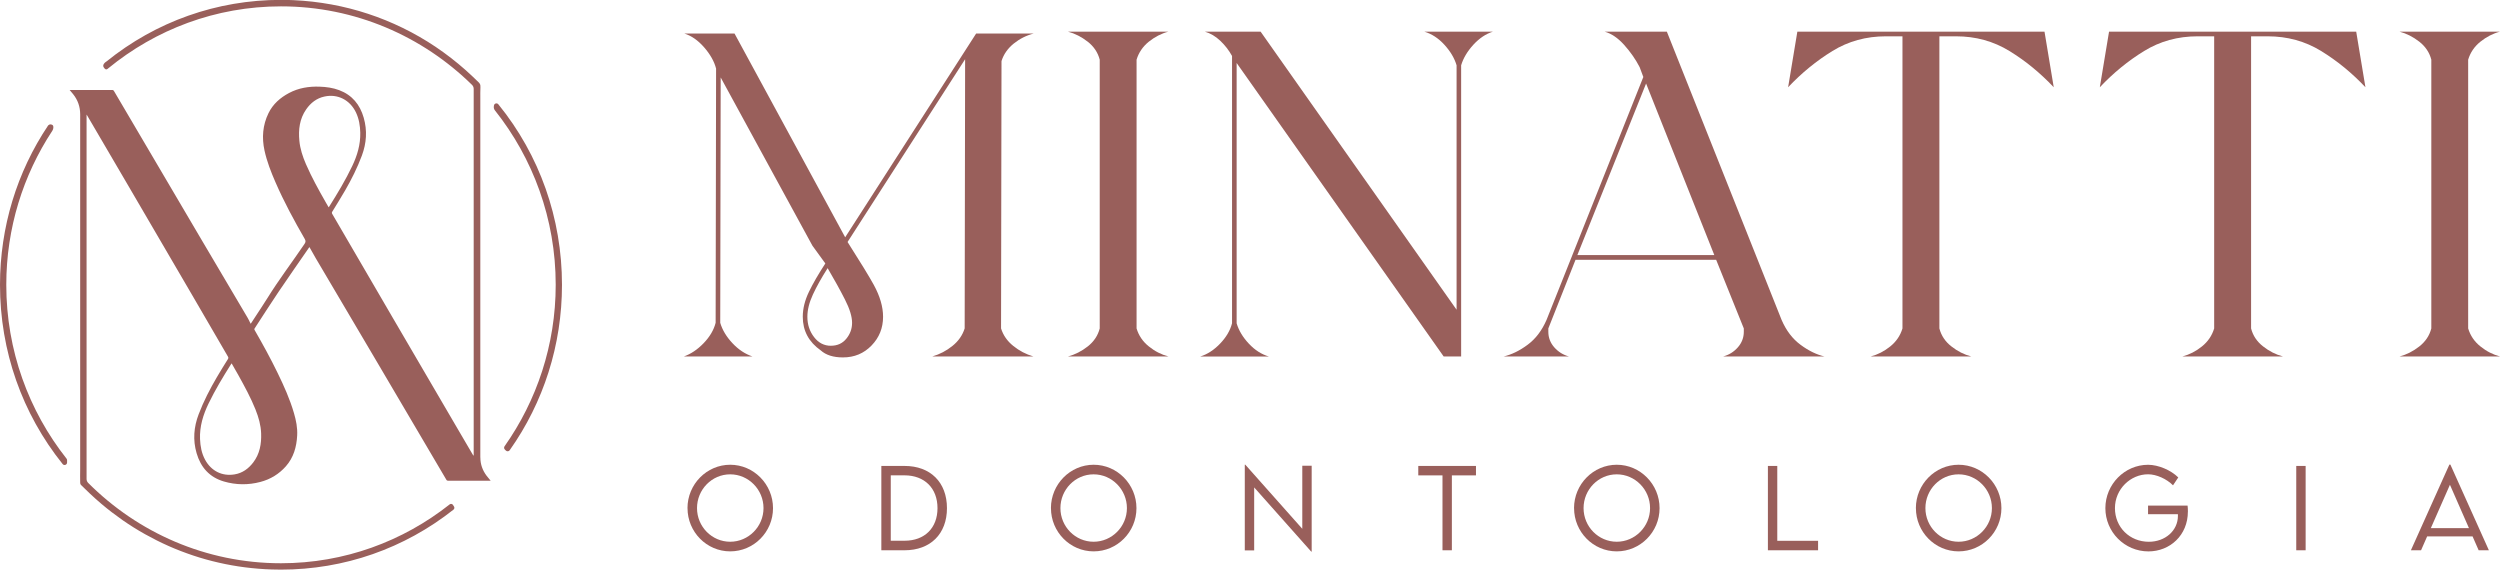
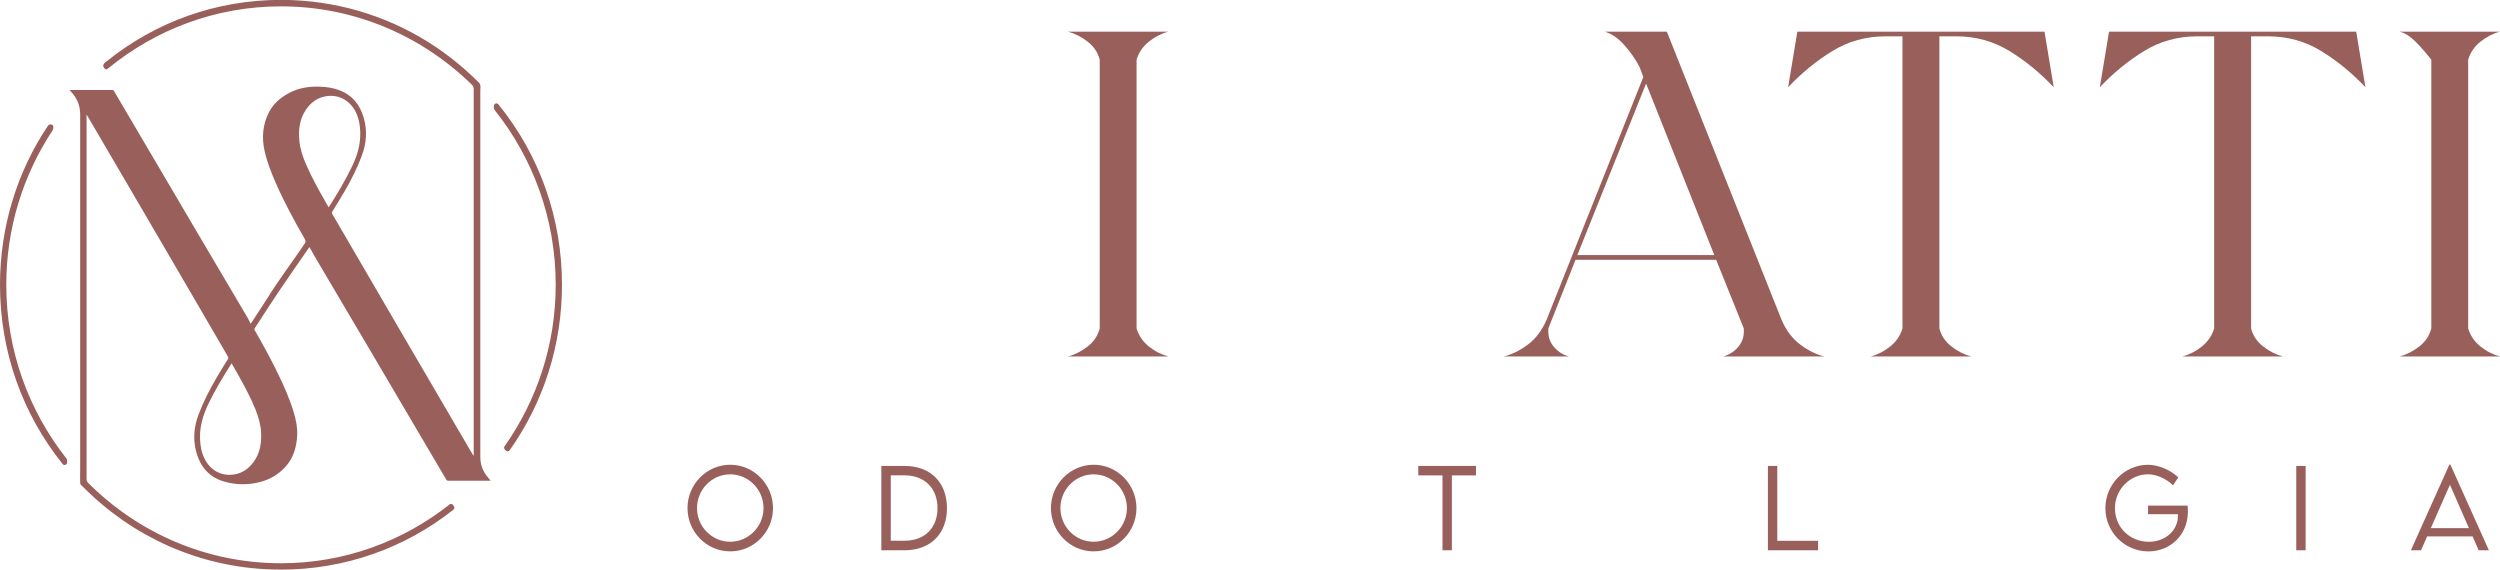
<svg xmlns="http://www.w3.org/2000/svg" width="237" height="54" viewBox="0 0 237 54" fill="none">
  <g clip-path="url(#clip0_59_5)">
-     <path d="M79.905 33.883C79.001 33.883 78.304 33.663 77.806 33.217C76.67 32.419 76.103 31.355 76.103 30.026C76.103 29.256 76.299 28.469 76.692 27.655C77.084 26.842 77.603 25.951 78.242 24.976L77.019 23.293L68.321 7.344L68.278 30.604C68.481 31.285 68.866 31.925 69.436 32.533C70.003 33.14 70.638 33.56 71.339 33.795H64.824C65.492 33.56 66.121 33.14 66.705 32.533C67.286 31.929 67.668 31.285 67.842 30.604L67.885 6.501C67.711 5.823 67.33 5.15 66.749 4.484C66.164 3.817 65.54 3.383 64.868 3.177H69.632L80.123 22.495L92.539 3.177H98.004C97.303 3.353 96.672 3.674 96.102 4.13C95.535 4.59 95.147 5.142 94.943 5.79L94.9 31.134C95.103 31.785 95.488 32.337 96.058 32.794C96.628 33.254 97.26 33.585 97.961 33.791H88.388C89.089 33.585 89.721 33.254 90.291 32.794C90.861 32.337 91.246 31.782 91.45 31.134L91.493 5.614L80.349 22.94C81.572 24.861 82.404 26.22 82.84 27.015C83.421 28.079 83.715 29.084 83.715 30.029C83.715 31.093 83.352 32.002 82.622 32.754C81.892 33.508 80.991 33.883 79.913 33.883H79.905ZM78.769 32.776C79.382 32.776 79.869 32.555 80.232 32.109C80.595 31.668 80.777 31.163 80.777 30.604C80.777 30.015 80.552 29.275 80.098 28.388C79.648 27.501 79.099 26.514 78.46 25.421C77.876 26.337 77.411 27.169 77.062 27.924C76.713 28.679 76.539 29.378 76.539 30.029C76.539 30.769 76.75 31.41 77.175 31.958C77.596 32.507 78.13 32.779 78.769 32.779V32.776Z" fill="#995F5B" />
    <path d="M110.765 33.795H101.236C101.905 33.618 102.533 33.302 103.117 32.842C103.698 32.385 104.08 31.815 104.254 31.137V5.658C104.08 4.98 103.698 4.41 103.117 3.953C102.533 3.497 101.908 3.177 101.236 3H110.765C110.093 3.177 109.476 3.497 108.906 3.953C108.339 4.413 107.951 4.98 107.747 5.658V31.134C107.951 31.815 108.336 32.382 108.906 32.838C109.472 33.298 110.093 33.615 110.765 33.791V33.795Z" fill="#995F5B" />
-     <path d="M138.52 33.795H136.861L117.233 5.971V30.651C117.436 31.332 117.821 31.973 118.391 32.58C118.958 33.188 119.593 33.593 120.294 33.799H113.779C114.447 33.593 115.076 33.188 115.66 32.58C116.241 31.977 116.623 31.332 116.797 30.651V5.304C116.506 4.774 116.132 4.292 115.682 3.865C115.232 3.438 114.742 3.151 114.219 3H119.506L138.084 29.363V6.191C137.881 5.51 137.496 4.863 136.926 4.24C136.356 3.618 135.724 3.206 135.023 3H141.534C140.862 3.206 140.245 3.622 139.675 4.24C139.108 4.863 138.72 5.51 138.516 6.191V33.795H138.52Z" fill="#995F5B" />
    <path d="M172.964 33.795H163.348C163.9 33.648 164.368 33.361 164.746 32.93C165.124 32.503 165.313 32.006 165.313 31.447V31.137L162.691 24.626H149.36L146.782 31.137V31.447C146.782 32.006 146.97 32.503 147.348 32.93C147.726 33.357 148.194 33.648 148.746 33.795H142.54C143.299 33.618 144.054 33.25 144.813 32.687C145.572 32.128 146.168 31.344 146.607 30.339L155.787 7.299L155.439 6.368C155.061 5.632 154.571 4.929 153.975 4.263C153.376 3.596 152.759 3.177 152.116 3H158.017L168.9 30.339C169.336 31.344 169.935 32.128 170.694 32.687C171.453 33.25 172.209 33.618 172.968 33.795H172.964ZM162.516 24.18L156.049 7.918L149.534 24.18H162.516Z" fill="#995F5B" />
    <path d="M186.865 33.795H177.336C178.008 33.618 178.625 33.302 179.195 32.842C179.762 32.385 180.15 31.815 180.354 31.137V3.442H178.781C176.915 3.442 175.226 3.906 173.712 4.837C172.198 5.768 170.796 6.913 169.514 8.271L170.389 3H193.819L194.694 8.271C193.412 6.913 192.014 5.768 190.496 4.837C188.982 3.906 187.29 3.442 185.427 3.442H183.854V31.134C184.029 31.815 184.406 32.382 184.991 32.838C185.572 33.298 186.2 33.615 186.872 33.791L186.865 33.795Z" fill="#995F5B" />
    <path d="M216.414 33.795H206.885C207.557 33.618 208.174 33.302 208.744 32.842C209.311 32.385 209.699 31.815 209.903 31.137V3.442H208.33C206.464 3.442 204.775 3.906 203.261 4.837C201.746 5.768 200.345 6.913 199.063 8.271L199.938 3H223.368L224.243 8.271C222.961 6.913 221.563 5.768 220.045 4.837C218.531 3.906 216.838 3.442 214.976 3.442H213.403V31.134C213.577 31.815 213.955 32.382 214.54 32.838C215.121 33.298 215.749 33.615 216.421 33.791L216.414 33.795Z" fill="#995F5B" />
-     <path d="M237 33.795H227.471C228.139 33.618 228.768 33.302 229.352 32.842C229.933 32.385 230.315 31.815 230.489 31.137V5.658C230.315 4.98 229.933 4.41 229.352 3.953C228.768 3.497 228.143 3.177 227.471 3H237C236.328 3.177 235.711 3.497 235.141 3.953C234.571 4.413 234.186 4.98 233.982 5.658V31.134C234.186 31.815 234.571 32.382 235.141 32.838C235.707 33.298 236.328 33.615 237 33.791V33.795Z" fill="#995F5B" />
+     <path d="M237 33.795H227.471C228.139 33.618 228.768 33.302 229.352 32.842C229.933 32.385 230.315 31.815 230.489 31.137V5.658C228.768 3.497 228.143 3.177 227.471 3H237C236.328 3.177 235.711 3.497 235.141 3.953C234.571 4.413 234.186 4.98 233.982 5.658V31.134C234.186 31.815 234.571 32.382 235.141 32.838C235.707 33.298 236.328 33.615 237 33.791V33.795Z" fill="#995F5B" />
    <path d="M65.173 48.173C65.173 45.906 66.999 44.058 69.225 44.058C71.452 44.058 73.282 45.909 73.282 48.173C73.282 50.437 71.455 52.27 69.222 52.27C66.989 52.27 65.177 50.426 65.177 48.173H65.173ZM72.381 48.169C72.381 46.41 70.961 44.967 69.222 44.967C67.482 44.967 66.077 46.41 66.077 48.169C66.077 49.929 67.49 51.357 69.222 51.357C70.954 51.357 72.381 49.925 72.381 48.169Z" fill="#995F5B" />
    <path d="M89.772 48.173C89.772 50.613 88.207 52.166 85.748 52.166H83.551V44.171H85.748C88.203 44.168 89.772 45.725 89.772 48.173ZM88.875 48.173C88.875 46.284 87.651 45.062 85.745 45.062H84.445V51.261H85.759C87.659 51.261 88.875 50.05 88.875 48.173Z" fill="#995F5B" />
    <path d="M99.628 48.173C99.628 45.906 101.454 44.058 103.68 44.058C105.906 44.058 107.736 45.909 107.736 48.173C107.736 50.437 105.91 52.27 103.677 52.27C101.443 52.27 99.631 50.426 99.631 48.173H99.628ZM106.832 48.169C106.832 46.41 105.412 44.967 103.673 44.967C101.933 44.967 100.528 46.41 100.528 48.169C100.528 49.929 101.941 51.357 103.673 51.357C105.405 51.357 106.832 49.925 106.832 48.169Z" fill="#995F5B" />
-     <path d="M124.347 44.153V52.292H124.303L118.896 46.207V52.178H118.006V44.05H118.053L123.457 50.131V44.153H124.347Z" fill="#995F5B" />
    <path d="M139.922 45.066H137.637V52.166H136.748V45.066H134.453V44.171H139.922V45.066Z" fill="#995F5B" />
-     <path d="M149.218 48.173C149.218 45.906 151.045 44.058 153.271 44.058C155.497 44.058 157.327 45.909 157.327 48.173C157.327 50.437 155.5 52.27 153.267 52.27C151.034 52.27 149.222 50.426 149.222 48.173H149.218ZM156.426 48.169C156.426 46.41 155.006 44.967 153.267 44.967C151.528 44.967 150.122 46.41 150.122 48.169C150.122 49.929 151.535 51.357 153.267 51.357C154.999 51.357 156.426 49.925 156.426 48.169Z" fill="#995F5B" />
    <path d="M172.354 51.268V52.166H167.597V44.171H168.486V51.268H172.35H172.354Z" fill="#995F5B" />
-     <path d="M181.625 48.173C181.625 45.906 183.451 44.058 185.677 44.058C187.903 44.058 189.734 45.909 189.734 48.173C189.734 50.437 187.907 52.27 185.674 52.27C183.44 52.27 181.628 50.426 181.628 48.173H181.625ZM188.833 48.169C188.833 46.41 187.413 44.967 185.674 44.967C183.934 44.967 182.529 46.41 182.529 48.169C182.529 49.929 183.942 51.357 185.674 51.357C187.406 51.357 188.833 49.925 188.833 48.169Z" fill="#995F5B" />
    <path d="M207.411 48.5C207.411 50.742 205.708 52.273 203.675 52.273C201.409 52.273 199.589 50.429 199.589 48.173C199.589 45.916 201.416 44.061 203.642 44.061C204.612 44.065 205.792 44.562 206.5 45.261L206.002 46.008C205.392 45.394 204.43 44.963 203.638 44.963C201.975 44.963 200.497 46.362 200.497 48.173C200.497 49.984 201.892 51.36 203.711 51.36C205.251 51.36 206.467 50.315 206.467 48.901C206.467 48.843 206.467 48.787 206.464 48.743H203.635V47.93H207.382C207.397 48.059 207.415 48.272 207.415 48.5H207.411Z" fill="#995F5B" />
    <path d="M217.685 44.171H218.574V52.166H217.685V44.171Z" fill="#995F5B" />
    <path d="M234.4 50.852H230.093L229.516 52.167H228.553L232.199 44.046H232.297L235.947 52.167H234.977L234.4 50.852ZM234.058 50.069L232.254 45.957L230.442 50.069H234.058Z" fill="#995F5B" />
    <path d="M0.596 27C0.596 21.611 2.201 16.594 4.95 12.412C5.022 12.302 5.066 12.169 5.059 12.037C5.051 11.882 4.975 11.812 4.815 11.794C4.714 11.783 4.637 11.823 4.568 11.886C1.601 16.31 0 21.53 0 27C0 33.265 2.092 39.199 5.941 43.995C6.079 44.168 6.355 44.069 6.359 43.848V43.631C6.359 43.575 6.344 43.524 6.308 43.48C2.734 38.956 0.596 33.228 0.596 27Z" fill="#995F5B" />
    <path d="M47.241 9.887C47.114 9.729 46.86 9.799 46.827 10.001C46.823 10.027 46.82 10.053 46.816 10.079C46.794 10.211 46.831 10.351 46.914 10.458C50.516 14.985 52.681 20.742 52.681 27C52.681 32.702 50.88 37.984 47.833 42.306C47.764 42.401 47.775 42.534 47.862 42.618L47.964 42.718C48.065 42.817 48.232 42.803 48.316 42.685C51.533 38.139 53.276 32.709 53.276 27C53.276 20.687 51.152 14.702 47.245 9.891L47.241 9.887Z" fill="#995F5B" />
    <path d="M45.534 43.365V36.563C45.534 35.805 45.534 35.05 45.534 34.292V9.313C45.534 8.967 45.527 8.624 45.545 8.282C45.552 8.161 45.545 8.035 45.48 7.932C45.404 7.807 45.266 7.704 45.164 7.601C45.055 7.494 44.942 7.388 44.833 7.281C44.612 7.071 44.387 6.865 44.158 6.659C43.704 6.257 43.236 5.867 42.756 5.496C42.281 5.127 41.79 4.774 41.293 4.439C40.795 4.104 40.287 3.788 39.767 3.489C39.252 3.191 38.725 2.911 38.188 2.65C37.654 2.389 37.109 2.146 36.557 1.921C36.005 1.697 35.446 1.491 34.883 1.307C34.317 1.119 33.747 0.953 33.169 0.806C32.588 0.659 32.007 0.53 31.415 0.423C30.823 0.316 30.228 0.228 29.632 0.158C29.029 0.092 28.427 0.044 27.824 0.015C27.428 -0.004 27.032 -0.011 26.636 -0.011C20.554 -0.011 14.784 2.043 10.095 5.827C10.07 5.842 9.569 6.143 9.896 6.467C9.896 6.467 9.903 6.478 9.907 6.482L9.95 6.526C10.012 6.589 10.11 6.596 10.182 6.541L10.27 6.471C14.743 2.808 20.441 0.603 26.636 0.603C33.67 0.603 40.058 3.442 44.75 8.05C44.852 8.15 44.906 8.286 44.906 8.429C44.906 11.937 44.906 15.441 44.906 18.946V43.2C44.859 43.167 44.837 43.134 44.819 43.1C44.329 42.261 43.838 41.422 43.344 40.583C41.282 37.053 39.216 33.523 37.153 29.989C35.265 26.753 33.383 23.514 31.495 20.278C31.452 20.201 31.452 20.149 31.495 20.072C31.909 19.399 32.327 18.729 32.723 18.044C33.333 16.988 33.877 15.898 34.306 14.749C34.745 13.568 34.829 12.375 34.48 11.161C34.124 9.913 33.38 9.007 32.156 8.547C31.561 8.323 30.94 8.238 30.304 8.216C29.287 8.179 28.311 8.334 27.403 8.816C26.564 9.261 25.874 9.865 25.449 10.737C24.901 11.867 24.81 13.053 25.075 14.271C25.304 15.316 25.692 16.307 26.117 17.282C26.923 19.134 27.882 20.904 28.888 22.649C28.997 22.837 28.982 22.954 28.866 23.127C27.697 24.854 26.433 26.514 25.333 28.288C24.984 28.851 24.614 29.396 24.254 29.952C24.094 30.195 23.935 30.442 23.768 30.695C23.742 30.648 23.724 30.614 23.706 30.578C23.622 30.416 23.55 30.246 23.455 30.092C22.003 27.637 20.55 25.181 19.101 22.723C16.334 18.029 13.571 13.336 10.811 8.639C10.764 8.558 10.716 8.529 10.622 8.529C9.322 8.529 8.018 8.529 6.718 8.529C6.678 8.529 6.642 8.529 6.602 8.532C6.715 8.669 6.827 8.797 6.932 8.926C7.375 9.478 7.597 10.115 7.601 10.818C7.608 13.579 7.601 16.34 7.601 19.1V44.47C7.601 44.889 7.586 45.309 7.601 45.729C7.601 45.784 7.608 45.839 7.626 45.891C7.655 45.968 7.735 46.023 7.793 46.082C7.873 46.163 7.956 46.244 8.04 46.325C8.207 46.491 8.378 46.653 8.548 46.815C8.893 47.139 9.242 47.455 9.601 47.757C10.248 48.305 10.923 48.821 11.617 49.307C12.307 49.785 13.019 50.234 13.752 50.643C14.482 51.051 15.23 51.427 15.993 51.766C16.755 52.104 17.536 52.402 18.328 52.667C19.123 52.932 19.929 53.157 20.743 53.341C21.563 53.529 22.391 53.676 23.227 53.783C24.069 53.889 24.915 53.959 25.761 53.985C26.052 53.996 26.342 54 26.633 54C32.636 54 38.337 51.997 42.996 48.309C43.083 48.239 43.101 48.11 43.039 48.018C43.007 47.967 42.974 47.919 42.941 47.867C42.876 47.761 42.731 47.735 42.633 47.812C38.213 51.309 32.661 53.396 26.636 53.396C19.523 53.396 13.062 50.488 8.36 45.78C8.261 45.681 8.207 45.548 8.207 45.408V10.862C8.236 10.907 8.251 10.929 8.265 10.951C9.58 13.196 10.894 15.441 12.209 17.687C14.195 21.084 16.182 24.482 18.164 27.883C19.316 29.856 20.459 31.829 21.607 33.802C21.658 33.891 21.661 33.95 21.607 34.041C21.255 34.605 20.902 35.168 20.568 35.742C19.904 36.876 19.301 38.039 18.832 39.276C18.371 40.487 18.273 41.709 18.636 42.957C19.029 44.312 19.867 45.246 21.222 45.644C22.373 45.979 23.535 45.994 24.697 45.684C25.641 45.434 26.451 44.941 27.101 44.205C27.831 43.377 28.114 42.375 28.172 41.289C28.212 40.56 28.071 39.858 27.867 39.162C27.483 37.844 26.923 36.596 26.324 35.367C25.656 33.986 24.915 32.643 24.152 31.314C24.12 31.259 24.087 31.215 24.134 31.141C24.89 29.989 25.623 28.822 26.397 27.681C27.345 26.275 28.318 24.891 29.28 23.495C29.298 23.47 29.32 23.444 29.334 23.422C29.534 23.775 29.727 24.129 29.93 24.475C31.895 27.806 33.863 31.134 35.828 34.465C37.992 38.135 40.153 41.808 42.313 45.478C42.357 45.552 42.404 45.574 42.484 45.574C43.795 45.574 45.102 45.574 46.413 45.574H46.515C46.38 45.412 46.253 45.265 46.133 45.107C45.745 44.591 45.538 44.017 45.538 43.365H45.534ZM24.229 38.845C24.516 39.559 24.726 40.299 24.755 41.076C24.792 42.077 24.628 43.023 24.007 43.84C23.557 44.429 22.991 44.845 22.25 44.97C21.062 45.173 20.024 44.654 19.443 43.583C19.112 42.972 18.992 42.309 18.963 41.624C18.916 40.424 19.257 39.32 19.769 38.26C20.398 36.957 21.146 35.724 21.916 34.502C21.923 34.487 21.934 34.476 21.959 34.45C22.177 34.833 22.391 35.197 22.595 35.562C23.19 36.633 23.775 37.708 24.232 38.845H24.229ZM31.154 19.649C31.056 19.48 30.965 19.325 30.874 19.167C30.202 17.989 29.541 16.8 29 15.552C28.695 14.845 28.452 14.116 28.38 13.343C28.278 12.283 28.401 11.267 29.022 10.373C29.451 9.754 30.017 9.309 30.762 9.151C32.014 8.878 33.18 9.475 33.747 10.664C34.034 11.271 34.139 11.915 34.153 12.581C34.179 13.704 33.867 14.742 33.391 15.74C32.755 17.076 31.993 18.338 31.208 19.586C31.194 19.605 31.179 19.623 31.157 19.653L31.154 19.649Z" fill="#995F5B" />
  </g>
  <defs>
    <clipPath id="clip0_59_5">
      <rect width="237" height="54" fill="white" />
    </clipPath>
  </defs>
</svg>